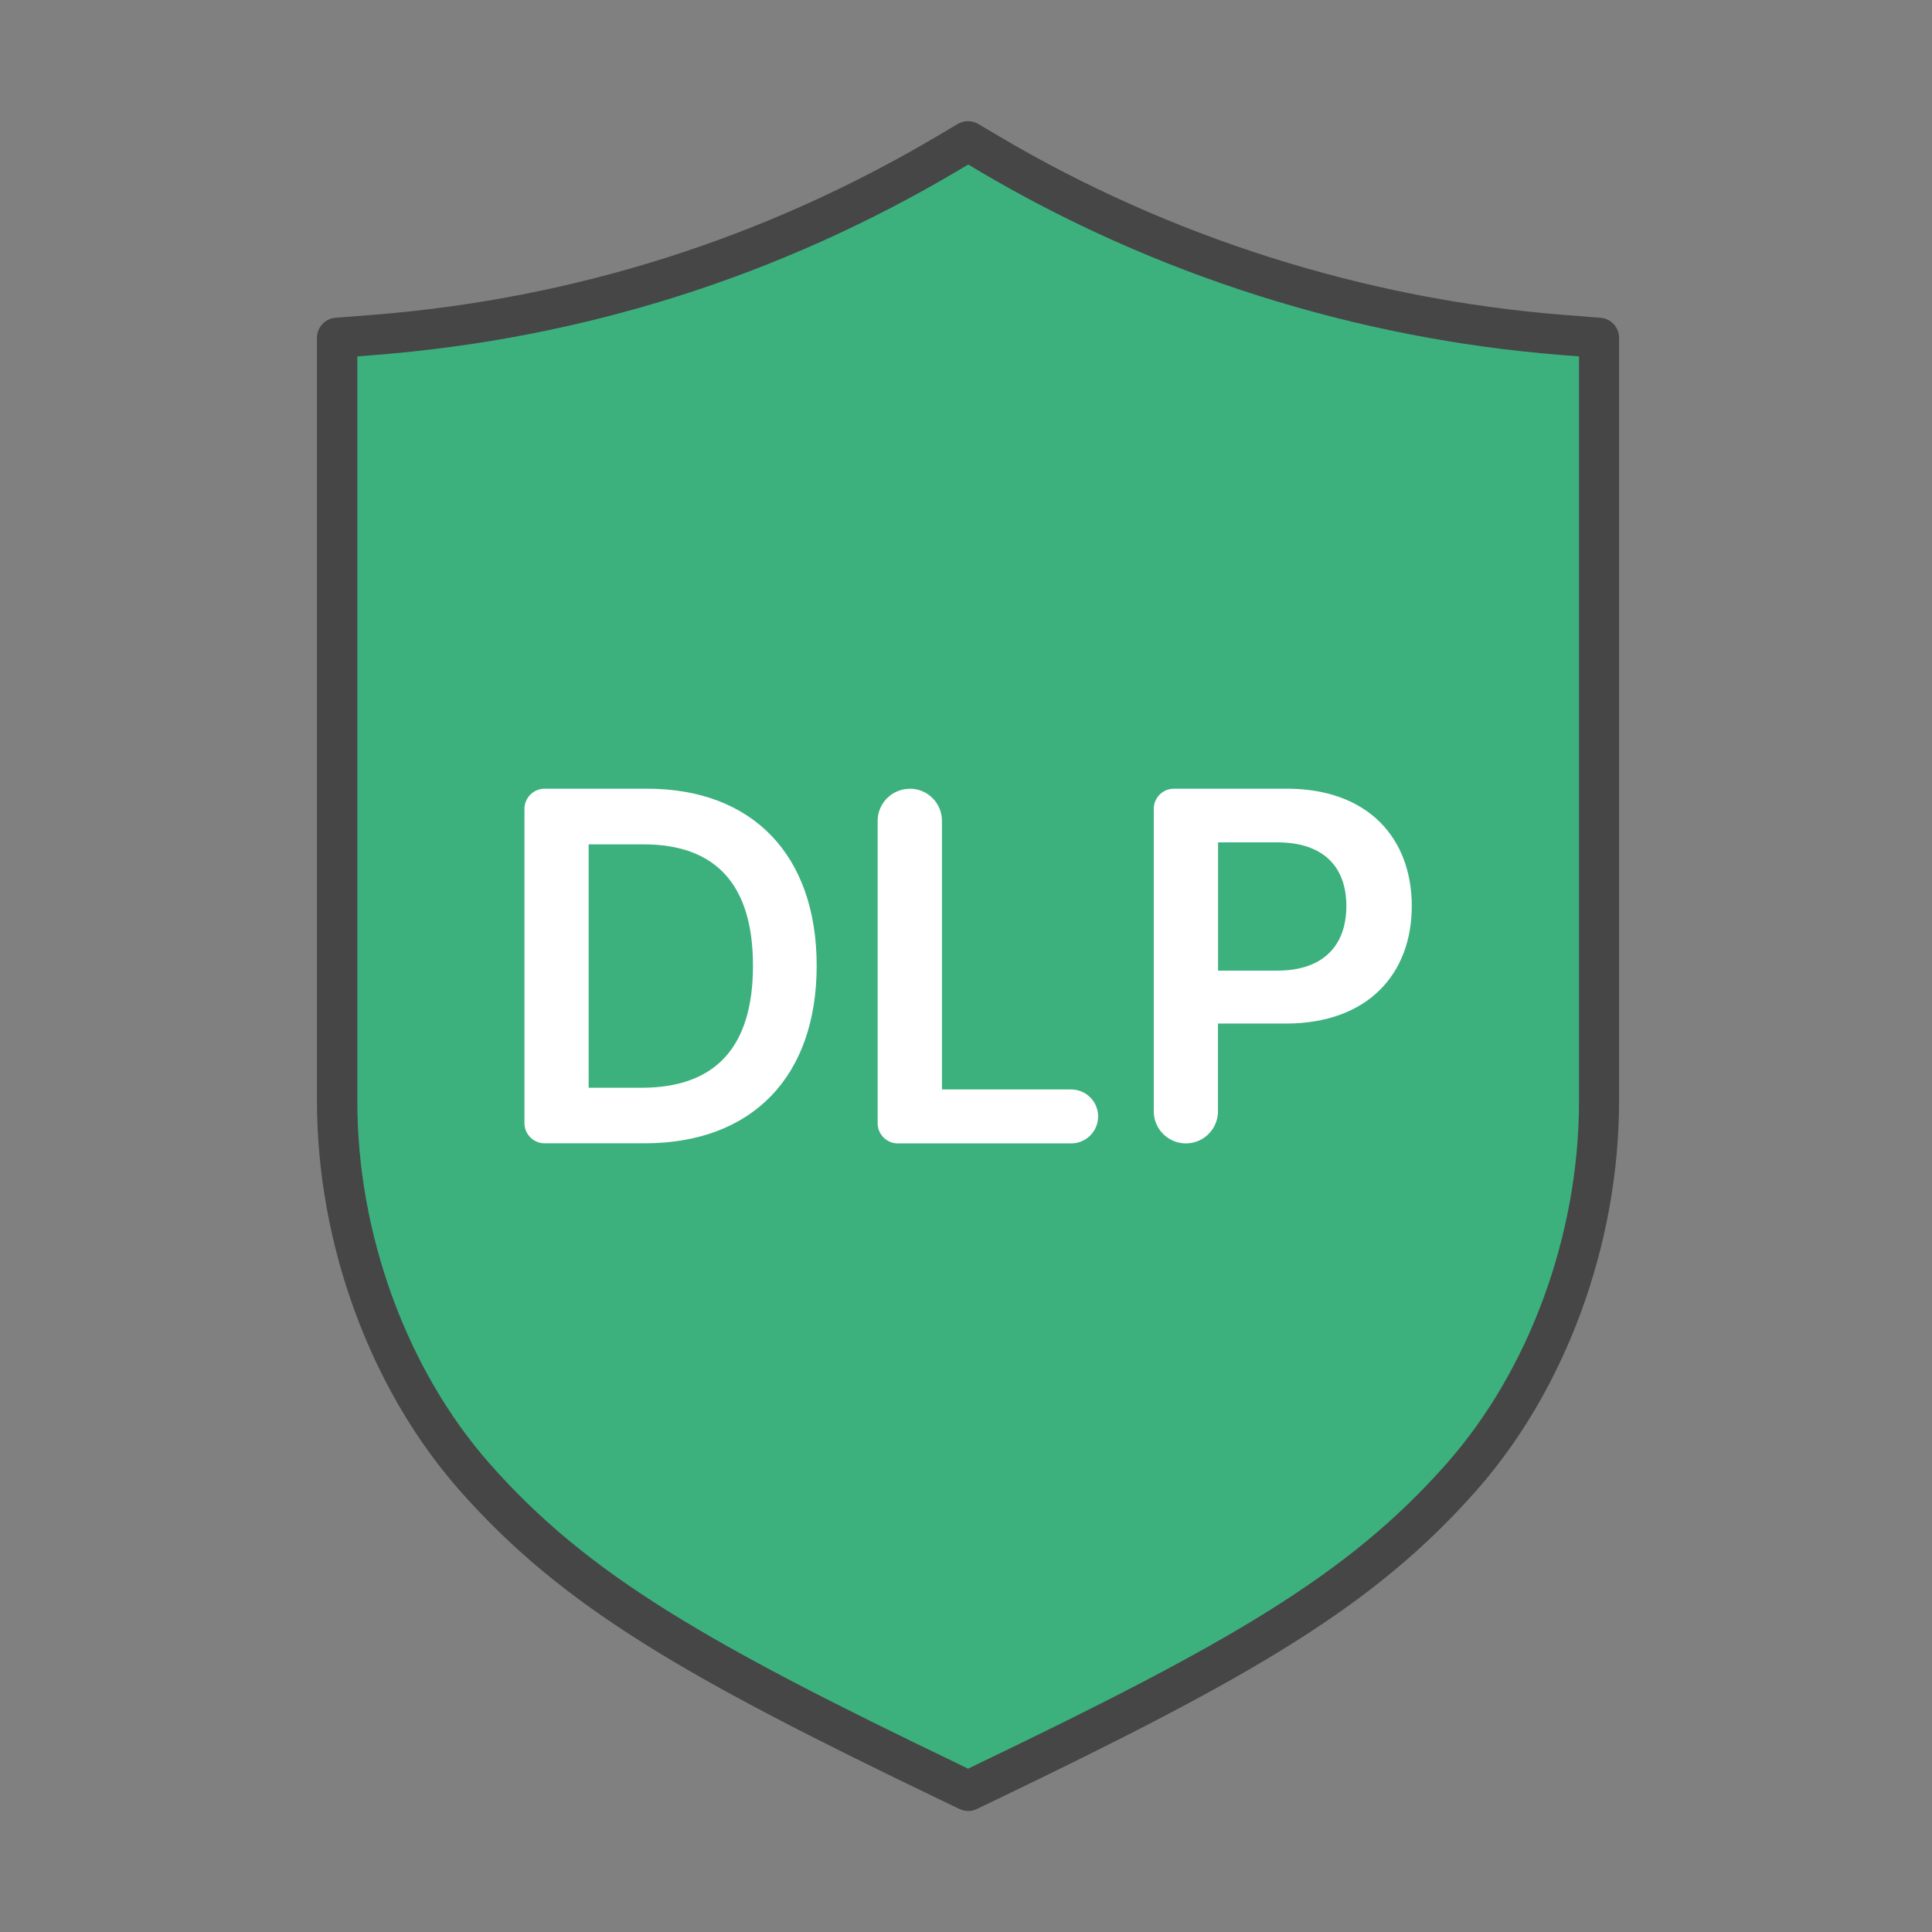
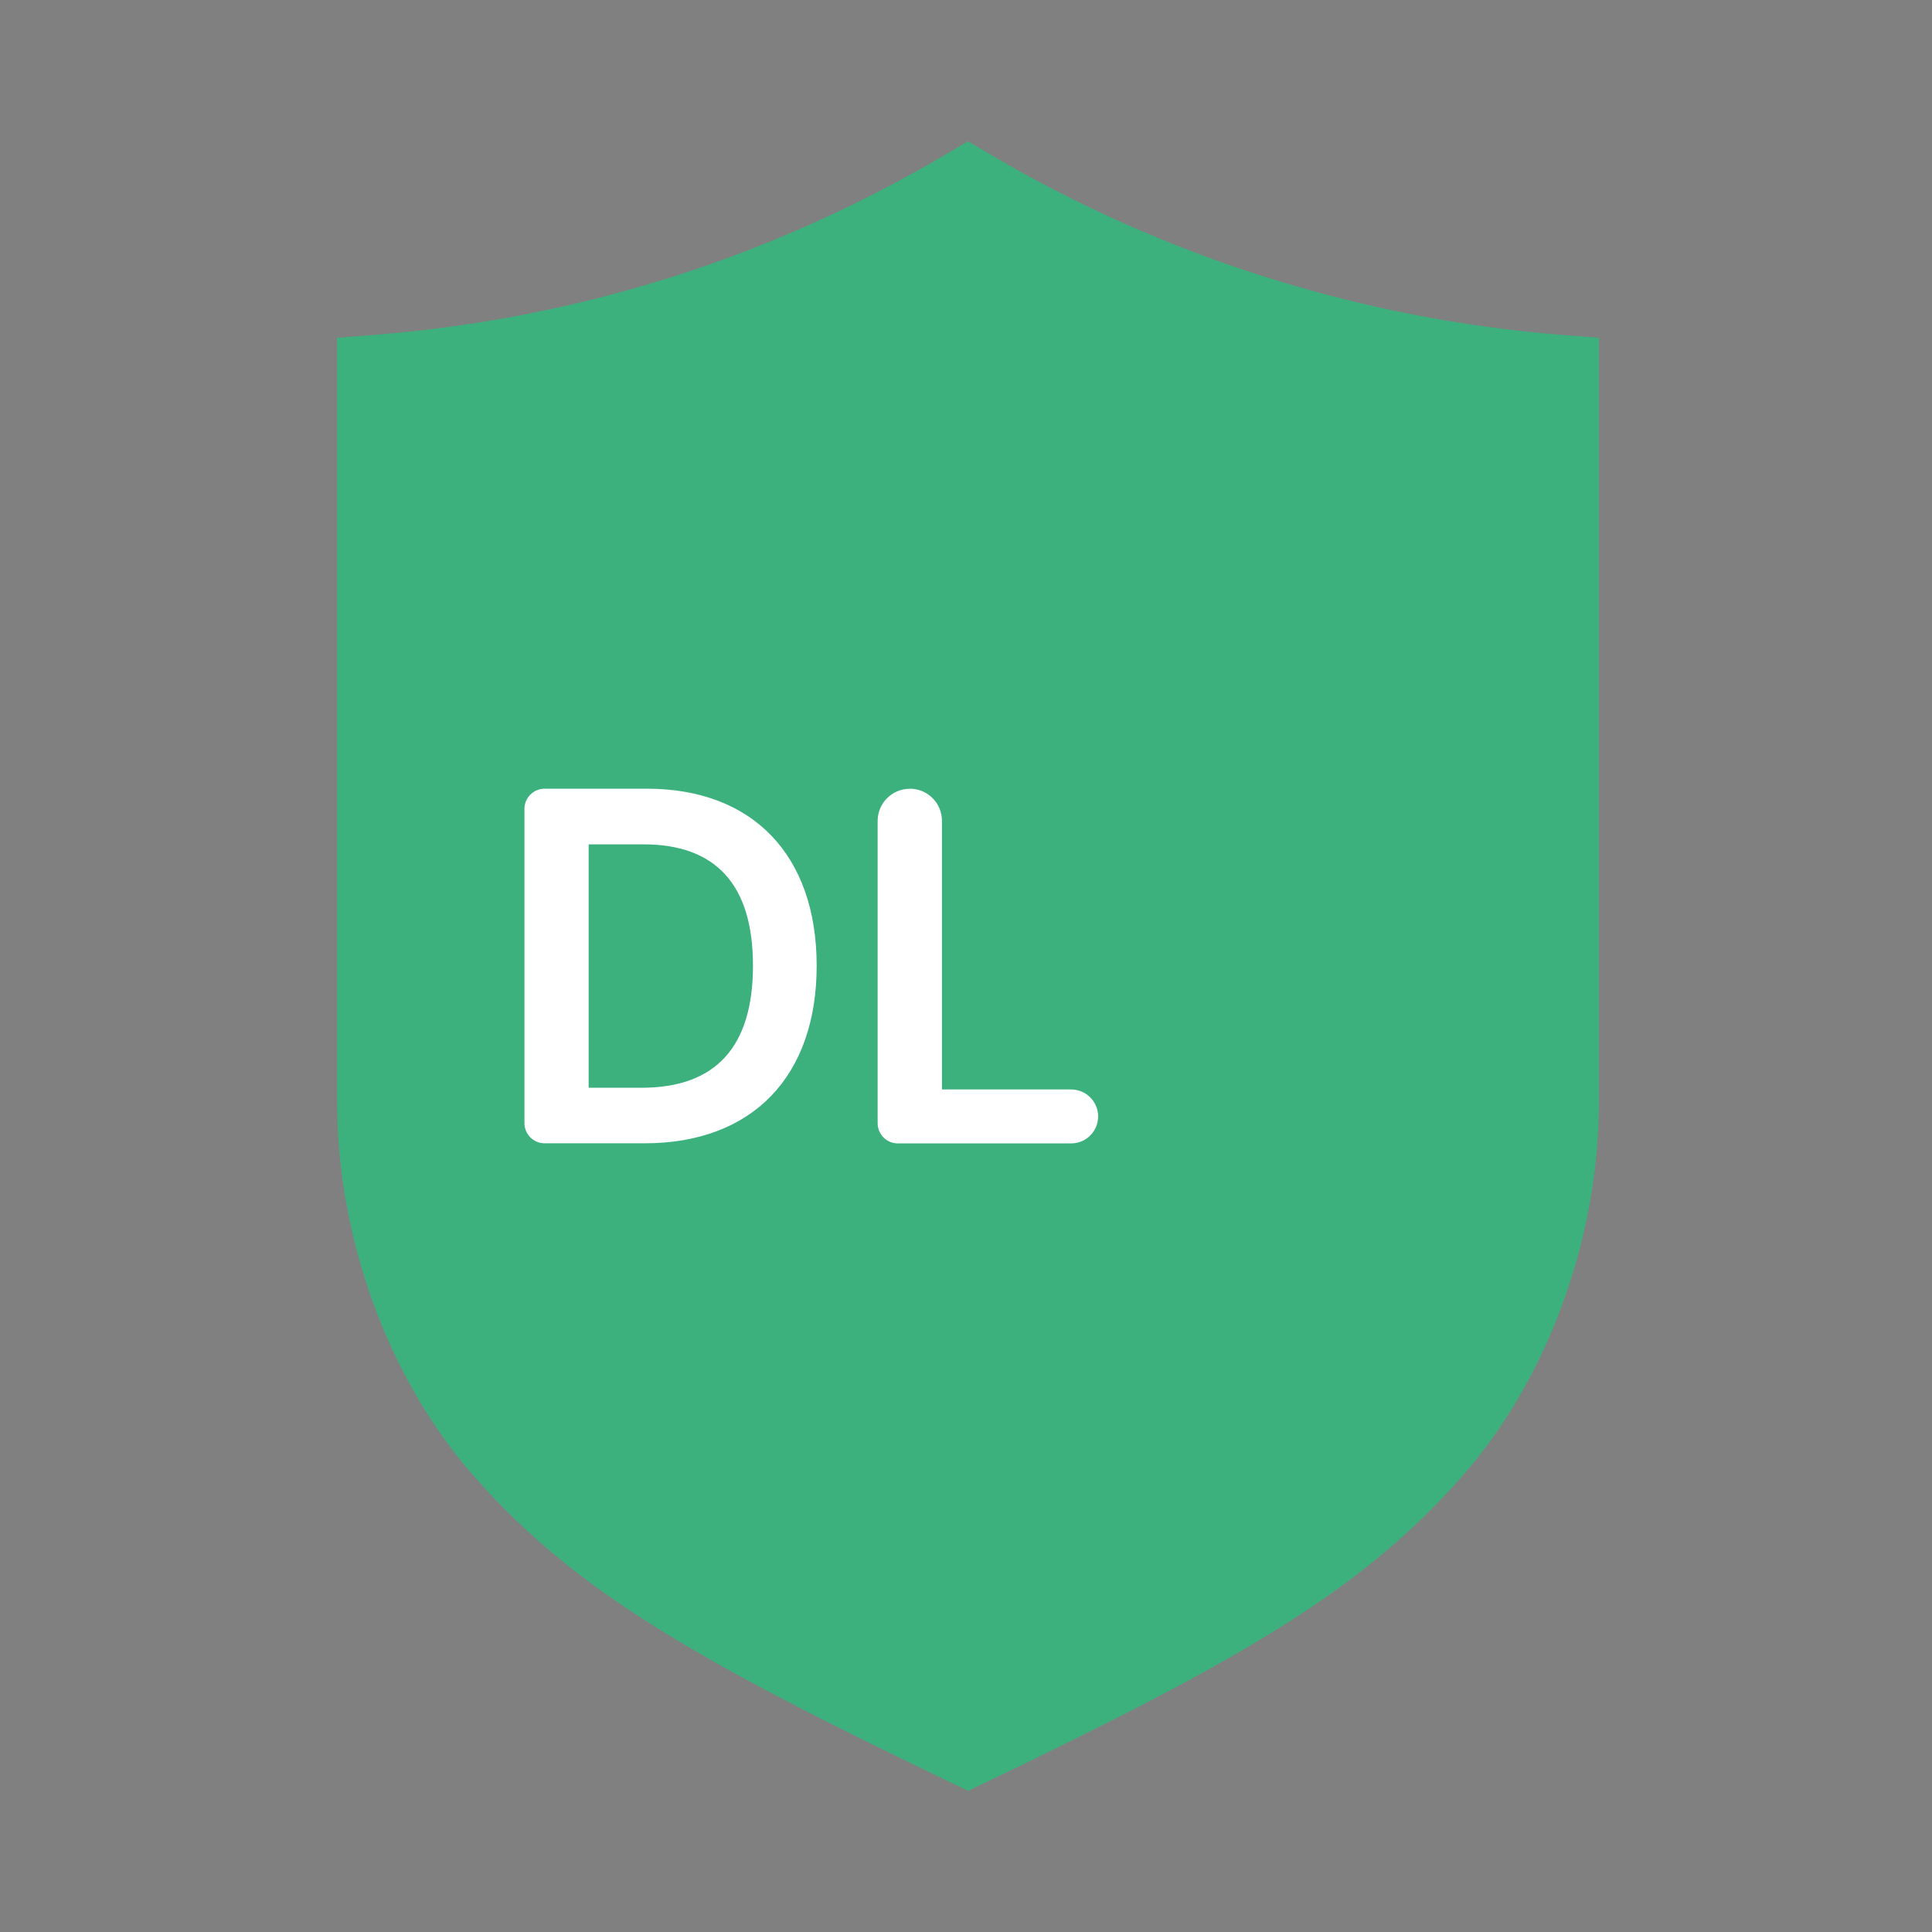
<svg xmlns="http://www.w3.org/2000/svg" id="Security_Networking" viewBox="0 0 192 192">
  <rect x="0" y="0" width="192" height="192" fill="#808080" stroke="none" />
  <defs>
    <style>.cls-1{fill:#fff;}.cls-2{fill:#3cb17e;}.cls-3{fill:#464646;}</style>
  </defs>
  <path class="cls-2" d="m96.21,177.97l-1.75-.84c-25.15-12.09-37.28-18.97-47.33-30.39-8.54-9.7-13.63-23.65-13.63-37.3V33.57l3.72-.29c20.31-1.62,39.46-7.69,56.92-18.02l2.06-1.22,2.06,1.22c17.21,10.19,36.89,16.43,56.92,18.02l3.72.29v75.88c0,13.65-5.1,27.61-13.63,37.3-10.05,11.42-22.18,18.3-47.32,30.39l-1.75.84Z" />
-   <path class="cls-3" d="m96.21,179.97c-.3,0-.59-.07-.87-.2l-1.75-.84c-25.41-12.21-37.69-19.2-47.96-30.87-8.85-10.05-14.13-24.49-14.13-38.62V33.57c0-1.04.8-1.91,1.84-1.99l3.72-.29c19.99-1.59,38.85-7.57,56.06-17.75l2.06-1.22c.63-.37,1.41-.37,2.04,0l2.06,1.22c16.96,10.04,36.35,16.18,56.06,17.75l3.72.29c1.04.08,1.84.95,1.84,1.99v75.88c0,14.14-5.28,28.58-14.13,38.62-10.26,11.66-22.54,18.65-47.95,30.87l-1.75.84c-.27.13-.57.2-.87.2ZM35.51,35.42v74.03c0,13.19,4.91,26.64,13.13,35.98,9.8,11.14,21.79,17.94,46.69,29.91l.88.43.88-.43c24.9-11.97,36.88-18.77,46.69-29.91,8.23-9.33,13.14-22.78,13.14-35.98V35.42l-1.87-.15c-20.32-1.62-40.3-7.94-57.79-18.3l-1.04-.62-1.04.62c-17.74,10.5-37.18,16.66-57.79,18.3l-1.88.15Z" />
  <path class="cls-1" d="m52.12,111.62v-31.24c0-1.1.9-2,2-2h10.18c10.5,0,16.86,6.61,16.86,17.59s-6.37,17.65-17.1,17.65h-9.94c-1.1,0-2-.9-2-2Zm11.63-3.52c7.35,0,11.08-4.03,11.08-12.13s-3.73-12.06-10.89-12.06h-5.44v24.19h5.25Z" />
  <path class="cls-1" d="m90.42,78.38h0c1.76,0,3.19,1.43,3.19,3.19v26.7h12.84c1.48,0,2.68,1.2,2.68,2.68h0c0,1.48-1.2,2.68-2.68,2.68h-17.23c-1.1,0-2-.9-2-2v-30.05c0-1.76,1.43-3.19,3.19-3.19Z" />
-   <path class="cls-1" d="m114.66,80.38c0-1.1.9-2,2-2h11.22c8.1,0,12.42,4.94,12.42,11.67s-4.37,11.67-12.51,11.67h-6.75v8.72c0,1.76-1.43,3.19-3.19,3.19h0c-1.76,0-3.19-1.43-3.19-3.19v-30.05Zm12.27,16.08c4.75,0,6.87-2.67,6.87-6.42s-2.12-6.33-6.9-6.33h-5.85v12.75h5.88Z" />
</svg>